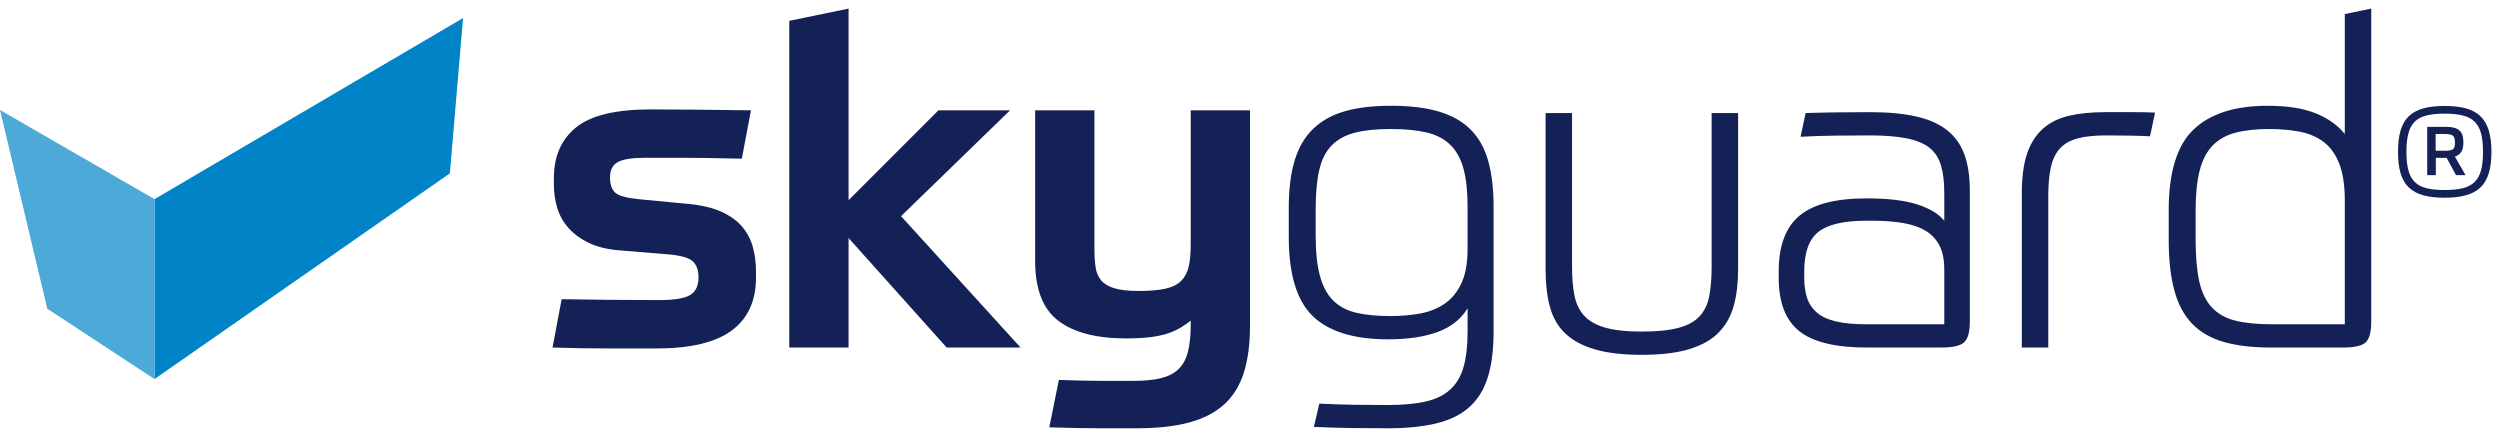
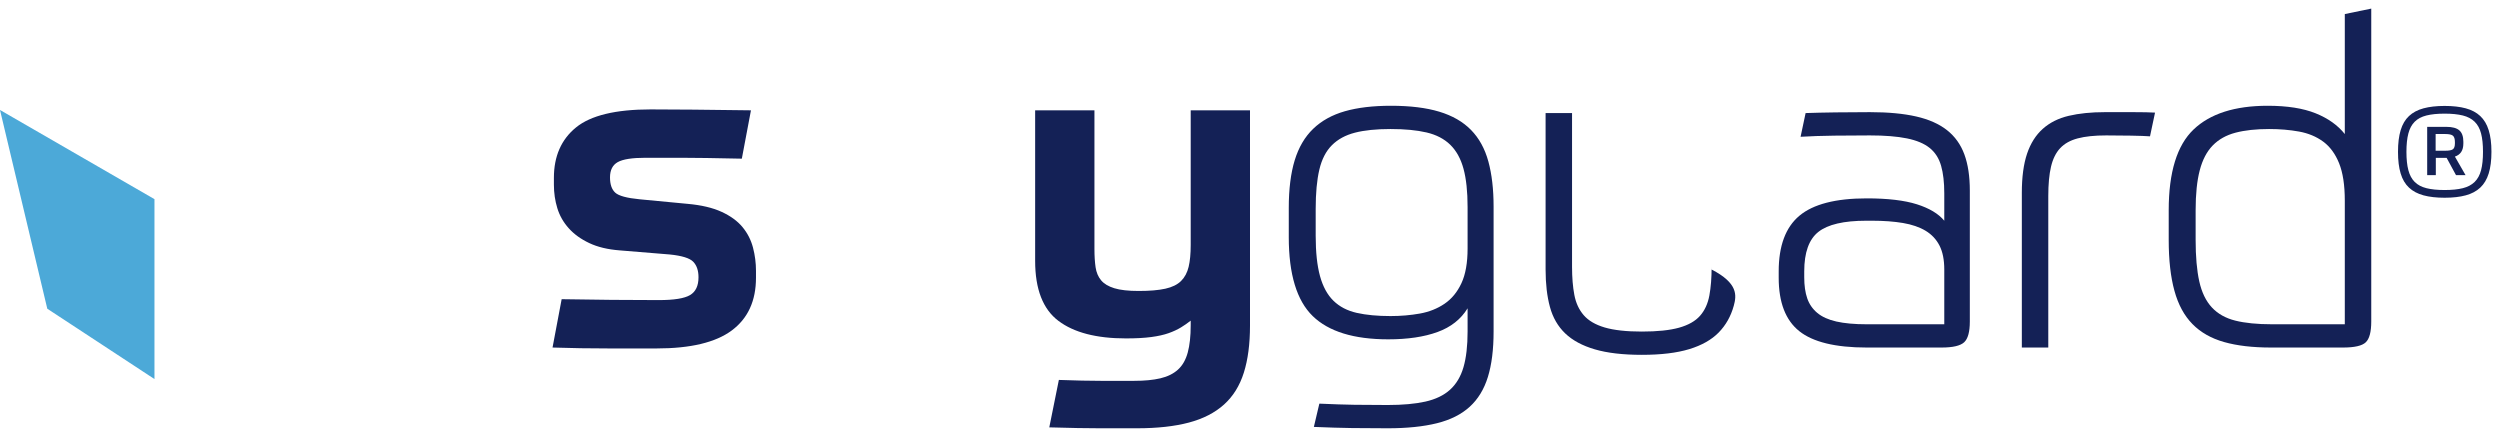
<svg xmlns="http://www.w3.org/2000/svg" width="277" height="48" viewBox="0 0 277 48" fill="none">
-   <path fill-rule="evenodd" clip-rule="evenodd" d="M49.847 19.206L17.115 42V22.066L51.307 2L49.847 19.206Z" fill="#0084C7" />
  <path fill-rule="evenodd" clip-rule="evenodd" d="M17.115 42V22.066L0 12.185L5.239 34.206L17.115 42Z" fill="#4CA9D8" />
  <path fill-rule="evenodd" clip-rule="evenodd" d="M76.181 22.586C77.697 22.721 78.952 23.015 79.947 23.47C80.94 23.925 81.715 24.49 82.271 25.164C82.828 25.838 83.214 26.596 83.433 27.438C83.653 28.28 83.763 29.139 83.763 30.015V30.774C83.763 33.335 82.869 35.281 81.084 36.611C79.297 37.943 76.517 38.608 72.744 38.608H70.419H67.513C66.485 38.608 65.432 38.599 64.353 38.583C63.275 38.565 62.231 38.54 61.221 38.507L62.231 33.15C63.95 33.183 65.785 33.208 67.74 33.225C69.694 33.242 71.447 33.25 72.997 33.25C74.682 33.25 75.835 33.066 76.459 32.694C77.082 32.324 77.394 31.667 77.394 30.723C77.394 29.983 77.2 29.409 76.812 29.004C76.425 28.601 75.557 28.331 74.21 28.196L68.65 27.741C67.336 27.64 66.215 27.371 65.289 26.932C64.362 26.495 63.603 25.947 63.015 25.289C62.425 24.632 62.004 23.892 61.751 23.066C61.498 22.24 61.372 21.373 61.372 20.462V19.705C61.372 17.313 62.188 15.451 63.823 14.12C65.457 12.789 68.212 12.122 72.087 12.122C73.535 12.122 75.12 12.132 76.838 12.148C78.556 12.166 80.68 12.191 83.206 12.224L82.195 17.581C80.713 17.548 79.415 17.524 78.304 17.507C77.191 17.489 76.223 17.481 75.397 17.481H73.224H71.531C70.047 17.481 69.02 17.641 68.448 17.961C67.875 18.282 67.589 18.846 67.589 19.654C67.589 20.429 67.782 20.993 68.17 21.347C68.557 21.701 69.459 21.946 70.874 22.081L76.181 22.586Z" fill="#142156" />
-   <path fill-rule="evenodd" clip-rule="evenodd" d="M94.022 22.181L103.979 12.224H111.915L99.835 23.951L113.077 38.507H104.889L94.022 26.377V38.507H87.452V2.308L94.022 0.953V22.181Z" fill="#142156" />
  <path fill-rule="evenodd" clip-rule="evenodd" d="M117.322 42.096C118.265 42.128 119.117 42.154 119.875 42.171C120.633 42.188 121.34 42.197 121.998 42.197H123.868H125.662C126.807 42.197 127.776 42.104 128.568 41.918C129.359 41.732 130.009 41.414 130.514 40.959C131.019 40.503 131.381 39.871 131.601 39.063C131.82 38.255 131.93 37.244 131.93 36.03V35.526C131.593 35.795 131.23 36.048 130.843 36.283C130.455 36.519 130 36.73 129.478 36.915C128.956 37.1 128.316 37.244 127.558 37.344C126.799 37.446 125.864 37.496 124.752 37.496C121.483 37.496 118.99 36.848 117.272 35.55C115.554 34.253 114.694 32.038 114.694 28.904V12.224H121.264V27.589C121.264 28.366 121.307 29.039 121.391 29.611C121.475 30.184 121.677 30.664 121.998 31.052C122.317 31.439 122.806 31.734 123.464 31.936C124.12 32.139 125.022 32.239 126.167 32.239C127.38 32.239 128.366 32.156 129.125 31.987C129.882 31.819 130.463 31.532 130.868 31.128C131.272 30.723 131.55 30.201 131.702 29.561C131.854 28.922 131.93 28.112 131.93 27.134V12.224H138.5V36.081C138.5 38.103 138.273 39.838 137.818 41.286C137.363 42.735 136.63 43.915 135.619 44.825C134.608 45.734 133.311 46.4 131.727 46.821C130.142 47.242 128.222 47.453 125.965 47.453H123.944H121.871C121.129 47.453 120.312 47.444 119.42 47.428C118.527 47.411 117.474 47.385 116.261 47.352L117.322 42.096Z" fill="#142156" />
  <path fill-rule="evenodd" clip-rule="evenodd" d="M154.067 35.02C155.212 35.02 156.299 34.926 157.328 34.741C158.355 34.556 159.264 34.194 160.057 33.655C160.849 33.116 161.472 32.358 161.927 31.38C162.382 30.403 162.609 29.123 162.609 27.539V22.94C162.609 21.221 162.458 19.806 162.155 18.694C161.851 17.582 161.362 16.698 160.689 16.04C160.014 15.383 159.138 14.928 158.06 14.676C156.982 14.423 155.651 14.296 154.067 14.296C152.483 14.296 151.17 14.431 150.125 14.701C149.08 14.971 148.23 15.433 147.573 16.091C146.915 16.748 146.452 17.65 146.183 18.796C145.913 19.941 145.778 21.39 145.778 23.141V26.123C145.778 27.943 145.938 29.434 146.258 30.597C146.578 31.759 147.075 32.669 147.749 33.326C148.423 33.983 149.282 34.43 150.327 34.666C151.372 34.902 152.618 35.02 154.067 35.02ZM162.609 34.161C161.868 35.373 160.756 36.25 159.274 36.788C157.79 37.328 155.971 37.598 153.815 37.598C150.007 37.598 147.219 36.738 145.449 35.02C143.681 33.302 142.796 30.387 142.796 26.275V23.04C142.796 20.951 143.016 19.191 143.453 17.759C143.891 16.328 144.573 15.165 145.5 14.272C146.427 13.379 147.598 12.73 149.013 12.325C150.428 11.921 152.129 11.719 154.118 11.719C156.241 11.719 158.027 11.938 159.475 12.376C160.924 12.814 162.095 13.487 162.988 14.398C163.881 15.308 164.521 16.47 164.909 17.885C165.296 19.301 165.49 20.968 165.49 22.889V36.738C165.49 38.725 165.28 40.403 164.858 41.767C164.437 43.132 163.763 44.235 162.836 45.077C161.91 45.92 160.697 46.526 159.197 46.897C157.698 47.267 155.887 47.453 153.764 47.453C152.349 47.453 151.026 47.445 149.796 47.428C148.567 47.41 147.16 47.369 145.576 47.302L146.183 44.723C147.665 44.791 148.963 44.833 150.074 44.85C151.187 44.867 152.417 44.875 153.764 44.875C155.414 44.875 156.805 44.749 157.935 44.497C159.062 44.243 159.973 43.806 160.664 43.182C161.354 42.558 161.851 41.724 162.155 40.681C162.458 39.636 162.609 38.322 162.609 36.738V34.161Z" fill="#142156" />
-   <path fill-rule="evenodd" clip-rule="evenodd" d="M181.916 39.316C179.827 39.316 178.091 39.114 176.71 38.709C175.328 38.305 174.234 37.715 173.425 36.94C172.616 36.165 172.052 35.188 171.732 34.009C171.411 32.83 171.252 31.448 171.252 29.864V12.528H174.183V29.561C174.183 30.74 174.267 31.777 174.436 32.669C174.604 33.562 174.949 34.311 175.472 34.918C175.994 35.525 176.769 35.979 177.797 36.283C178.825 36.586 180.198 36.738 181.916 36.738C183.635 36.738 185.007 36.595 186.035 36.309C187.063 36.022 187.838 35.584 188.361 34.994C188.882 34.405 189.228 33.655 189.397 32.745C189.565 31.835 189.649 30.774 189.649 29.561V12.528H192.581V29.864C192.581 31.38 192.421 32.72 192.101 33.882C191.78 35.044 191.224 36.03 190.433 36.839C189.641 37.648 188.555 38.263 187.173 38.684C185.791 39.105 184.039 39.316 181.916 39.316Z" fill="#142156" />
+   <path fill-rule="evenodd" clip-rule="evenodd" d="M181.916 39.316C179.827 39.316 178.091 39.114 176.71 38.709C175.328 38.305 174.234 37.715 173.425 36.94C172.616 36.165 172.052 35.188 171.732 34.009C171.411 32.83 171.252 31.448 171.252 29.864V12.528H174.183V29.561C174.183 30.74 174.267 31.777 174.436 32.669C174.604 33.562 174.949 34.311 175.472 34.918C175.994 35.525 176.769 35.979 177.797 36.283C178.825 36.586 180.198 36.738 181.916 36.738C183.635 36.738 185.007 36.595 186.035 36.309C187.063 36.022 187.838 35.584 188.361 34.994C188.882 34.405 189.228 33.655 189.397 32.745C189.565 31.835 189.649 30.774 189.649 29.561V12.528V29.864C192.581 31.38 192.421 32.72 192.101 33.882C191.78 35.044 191.224 36.03 190.433 36.839C189.641 37.648 188.555 38.263 187.173 38.684C185.791 39.105 184.039 39.316 181.916 39.316Z" fill="#142156" />
  <path fill-rule="evenodd" clip-rule="evenodd" d="M199.909 30.723C199.909 31.633 200.019 32.408 200.239 33.048C200.457 33.689 200.827 34.228 201.35 34.666C201.873 35.104 202.58 35.424 203.473 35.626C204.365 35.828 205.486 35.93 206.834 35.93H215.426V29.864C215.426 28.786 215.25 27.901 214.896 27.21C214.542 26.52 214.028 25.973 213.354 25.568C212.68 25.163 211.846 24.877 210.852 24.708C209.858 24.54 208.721 24.456 207.441 24.456H206.784C204.289 24.456 202.521 24.869 201.477 25.694C200.432 26.52 199.909 27.977 199.909 30.067V30.723ZM218.257 35.626C218.257 36.772 218.046 37.539 217.626 37.926C217.203 38.313 216.37 38.507 215.124 38.507H206.834C203.363 38.507 200.87 37.9 199.354 36.687C197.838 35.474 197.08 33.503 197.08 30.774V30.067C197.08 27.236 197.846 25.181 199.379 23.9C200.912 22.62 203.397 21.979 206.834 21.979C209.159 21.979 211.012 22.198 212.395 22.636C213.776 23.075 214.786 23.681 215.426 24.456V21.424C215.426 20.21 215.309 19.191 215.073 18.366C214.837 17.541 214.416 16.883 213.81 16.394C213.203 15.906 212.36 15.552 211.282 15.333C210.204 15.114 208.839 15.004 207.188 15.004C205.941 15.004 204.627 15.013 203.246 15.029C201.864 15.047 200.618 15.089 199.505 15.155L200.061 12.528C201.005 12.495 202.117 12.469 203.397 12.452C204.677 12.435 205.941 12.426 207.188 12.426C209.21 12.426 210.92 12.587 212.318 12.907C213.716 13.227 214.853 13.732 215.73 14.423C216.606 15.114 217.246 16.008 217.65 17.102C218.055 18.198 218.257 19.537 218.257 21.12V35.626Z" fill="#142156" />
  <path fill-rule="evenodd" clip-rule="evenodd" d="M224.019 38.507V21.373C224.019 19.621 224.212 18.172 224.6 17.026C224.988 15.88 225.568 14.963 226.344 14.272C227.119 13.581 228.079 13.101 229.225 12.831C230.371 12.561 231.701 12.426 233.217 12.426H236.402C237.413 12.426 238.204 12.444 238.778 12.477L238.221 15.105C237.783 15.072 237.084 15.047 236.124 15.029C235.164 15.013 234.245 15.004 233.369 15.004C232.089 15.004 231.036 15.113 230.21 15.333C229.384 15.552 228.736 15.914 228.265 16.42C227.793 16.925 227.455 17.607 227.253 18.466C227.051 19.325 226.95 20.412 226.95 21.727V38.507H224.019Z" fill="#142156" />
  <path fill-rule="evenodd" clip-rule="evenodd" d="M259.804 35.929V22.232C259.804 20.514 259.593 19.131 259.171 18.087C258.75 17.043 258.161 16.242 257.403 15.686C256.645 15.131 255.751 14.76 254.723 14.574C253.695 14.389 252.592 14.296 251.413 14.296C249.964 14.296 248.726 14.432 247.698 14.701C246.67 14.971 245.828 15.443 245.171 16.116C244.514 16.791 244.034 17.708 243.731 18.871C243.427 20.033 243.276 21.507 243.276 23.293V26.579C243.276 28.432 243.41 29.965 243.68 31.178C243.95 32.391 244.413 33.351 245.07 34.059C245.727 34.766 246.594 35.256 247.673 35.525C248.751 35.795 250.099 35.929 251.716 35.929H259.804ZM251.615 38.507C249.594 38.507 247.866 38.305 246.435 37.9C245.003 37.496 243.832 36.831 242.922 35.903C242.012 34.978 241.346 33.748 240.926 32.214C240.503 30.681 240.293 28.802 240.293 26.579V23.293C240.293 19.081 241.211 16.099 243.048 14.347C244.885 12.595 247.622 11.719 251.262 11.719C253.417 11.719 255.187 11.997 256.569 12.553C257.95 13.109 259.027 13.876 259.804 14.852V1.558L262.735 0.953V35.626C262.735 36.772 262.533 37.539 262.128 37.925C261.724 38.313 260.881 38.507 259.601 38.507H251.615Z" fill="#142156" />
  <path fill-rule="evenodd" clip-rule="evenodd" d="M272.004 15.745C272.004 15.392 271.929 15.155 271.78 15.033C271.631 14.911 271.346 14.85 270.926 14.85H269.868V16.701H270.926C271.346 16.701 271.631 16.647 271.78 16.538C271.929 16.43 272.004 16.213 272.004 15.887V15.745ZM272.94 15.887C272.94 16.281 272.861 16.596 272.705 16.833C272.55 17.07 272.316 17.244 272.004 17.352L273.184 19.406H272.126L271.088 17.494H269.889V19.406H268.932V14.056H271.068C271.719 14.056 272.194 14.185 272.492 14.443C272.79 14.701 272.94 15.121 272.94 15.704V15.887ZM266.633 16.823C266.633 17.637 266.704 18.315 266.847 18.857C266.989 19.4 267.223 19.834 267.549 20.159C267.874 20.484 268.308 20.715 268.851 20.851C269.393 20.987 270.064 21.054 270.865 21.054C271.665 21.054 272.336 20.987 272.879 20.851C273.421 20.715 273.858 20.484 274.191 20.159C274.523 19.834 274.76 19.4 274.903 18.857C275.045 18.315 275.116 17.637 275.116 16.823C275.116 16.009 275.045 15.331 274.903 14.789C274.76 14.246 274.523 13.812 274.191 13.487C273.858 13.161 273.421 12.931 272.879 12.795C272.336 12.66 271.665 12.592 270.865 12.592C270.064 12.592 269.393 12.66 268.851 12.795C268.308 12.931 267.874 13.161 267.549 13.487C267.223 13.812 266.989 14.246 266.847 14.789C266.704 15.331 266.633 16.009 266.633 16.823ZM276.052 16.823C276.052 17.773 275.95 18.572 275.747 19.223C275.544 19.875 275.231 20.397 274.811 20.79C274.391 21.183 273.855 21.468 273.204 21.644C272.553 21.821 271.773 21.909 270.865 21.909C269.956 21.909 269.176 21.821 268.525 21.644C267.874 21.468 267.338 21.183 266.918 20.79C266.497 20.397 266.189 19.875 265.993 19.223C265.796 18.572 265.698 17.773 265.698 16.823C265.698 15.874 265.796 15.073 265.993 14.423C266.189 13.772 266.497 13.25 266.918 12.856C267.338 12.463 267.874 12.178 268.525 12.002C269.176 11.826 269.956 11.737 270.865 11.737C271.773 11.737 272.553 11.826 273.204 12.002C273.855 12.178 274.391 12.463 274.811 12.856C275.231 13.25 275.544 13.772 275.747 14.423C275.95 15.073 276.052 15.874 276.052 16.823Z" fill="#142156" />
</svg>